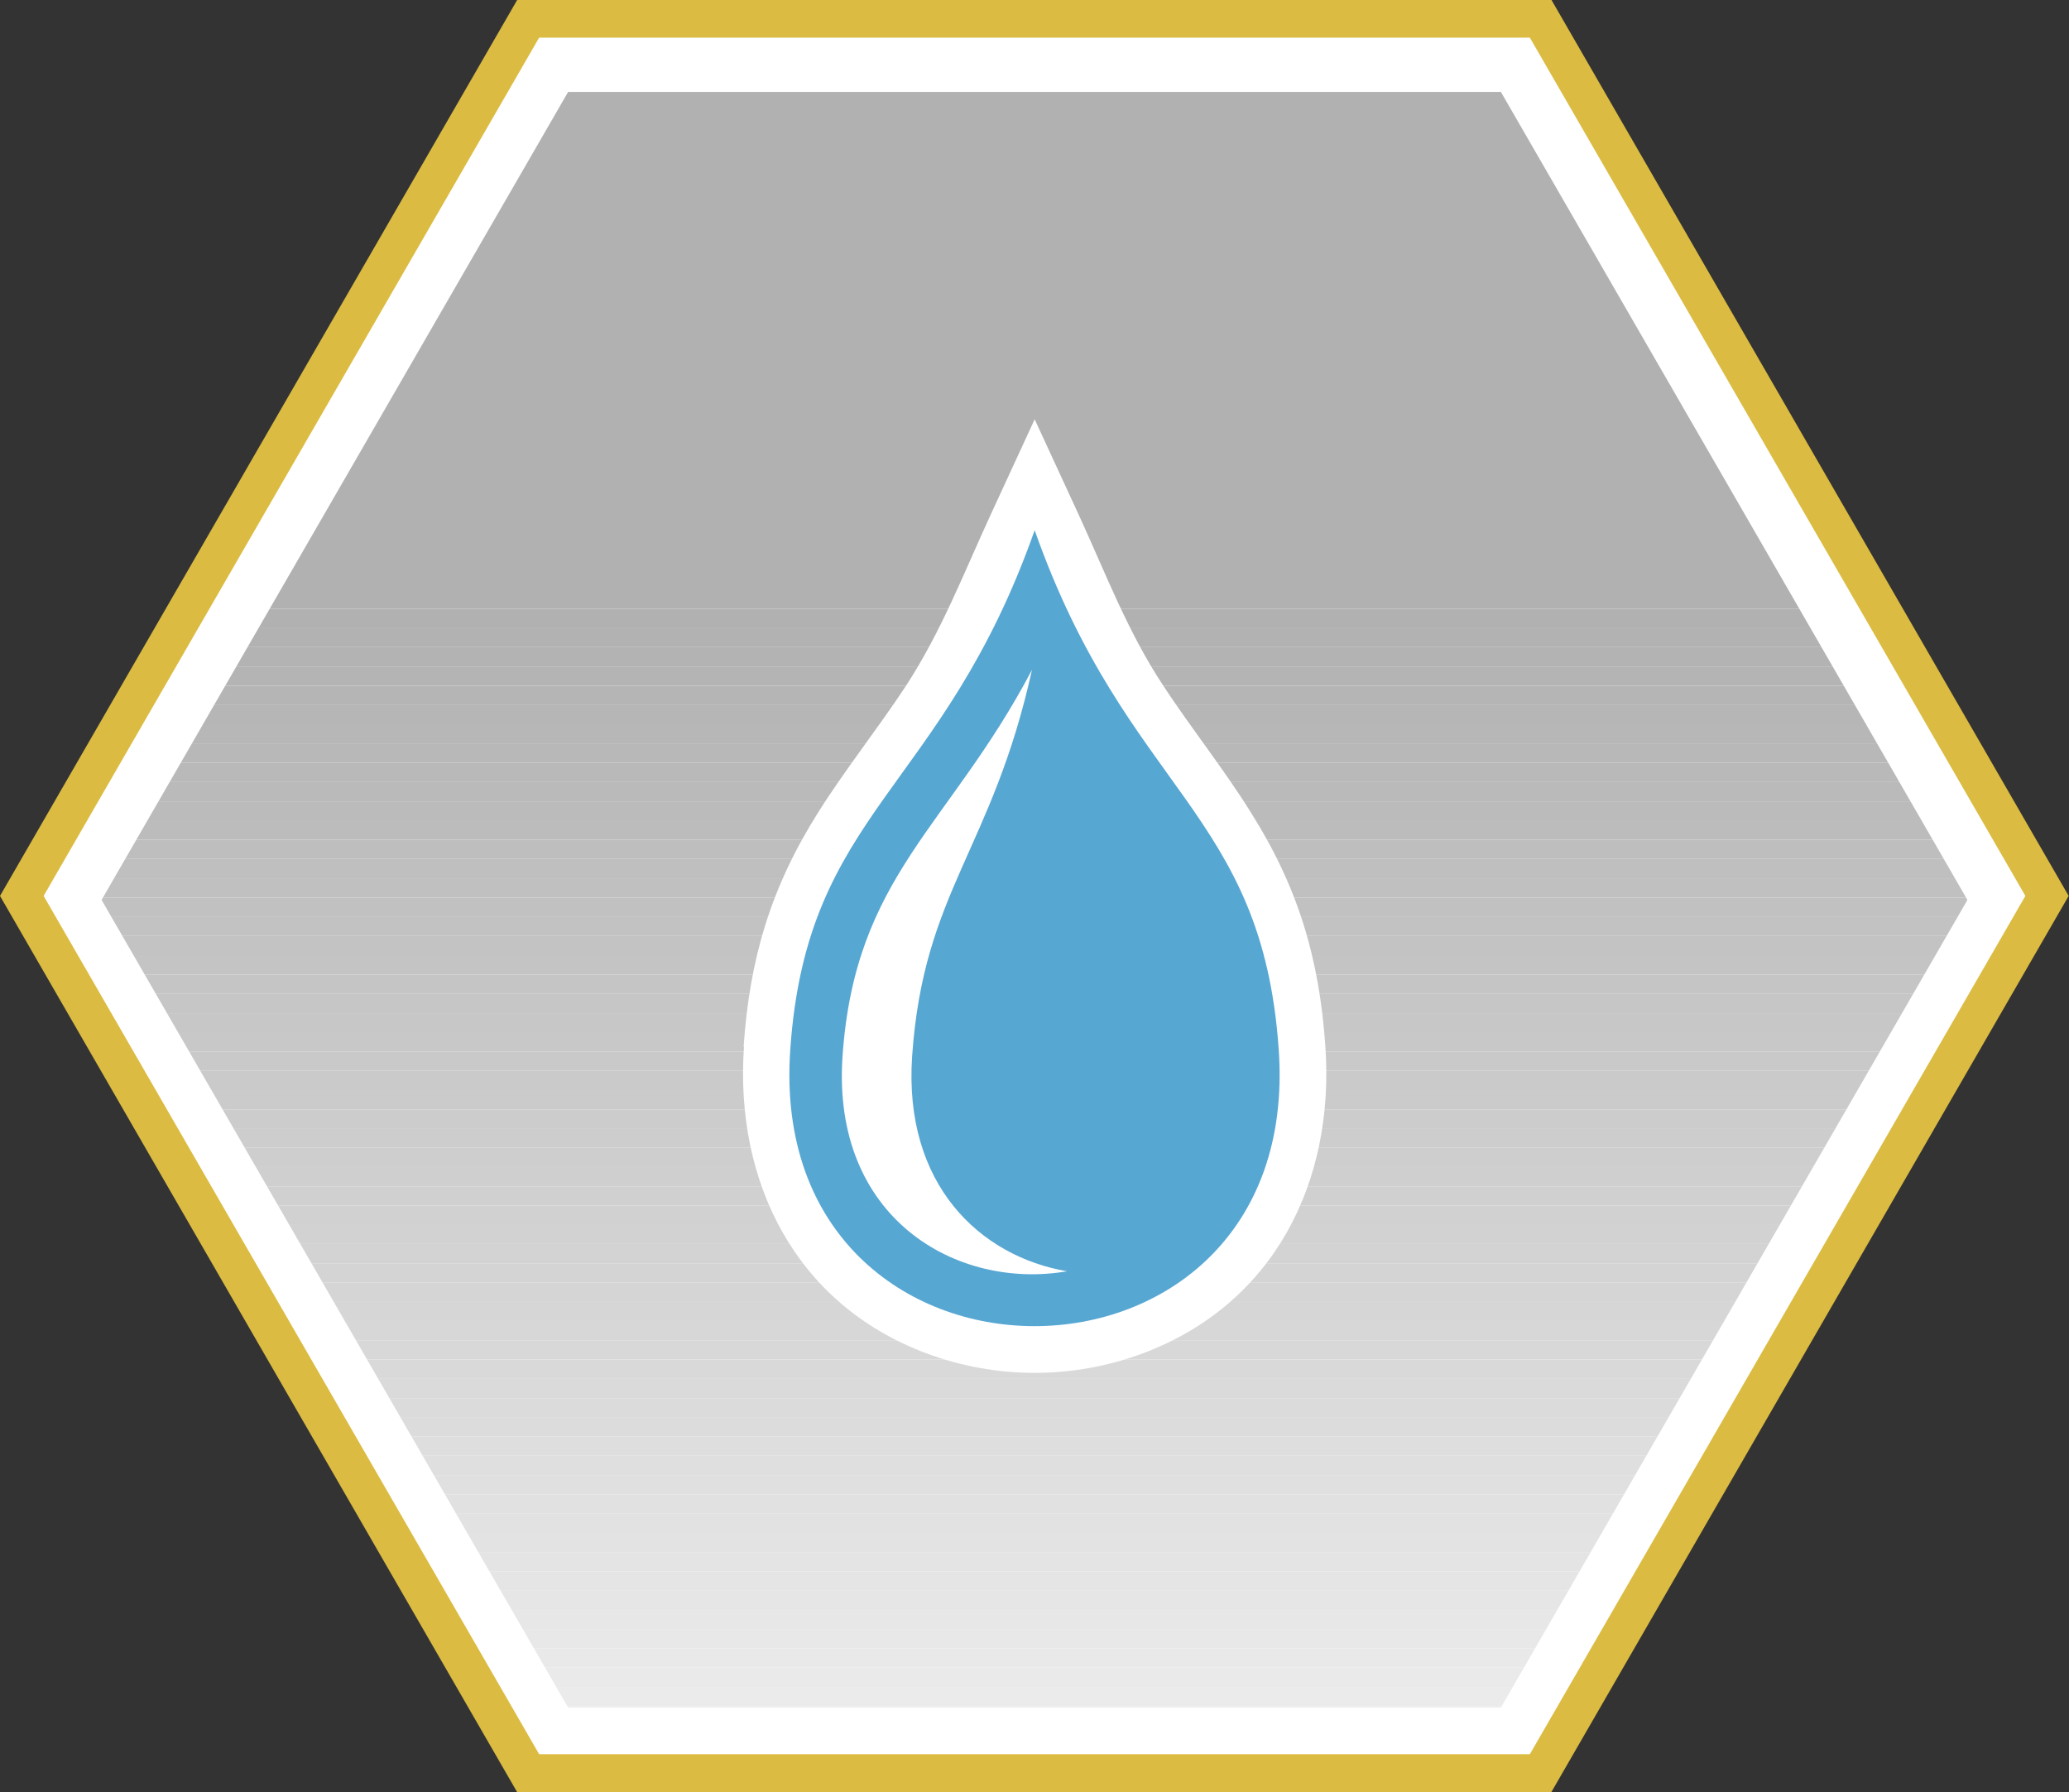
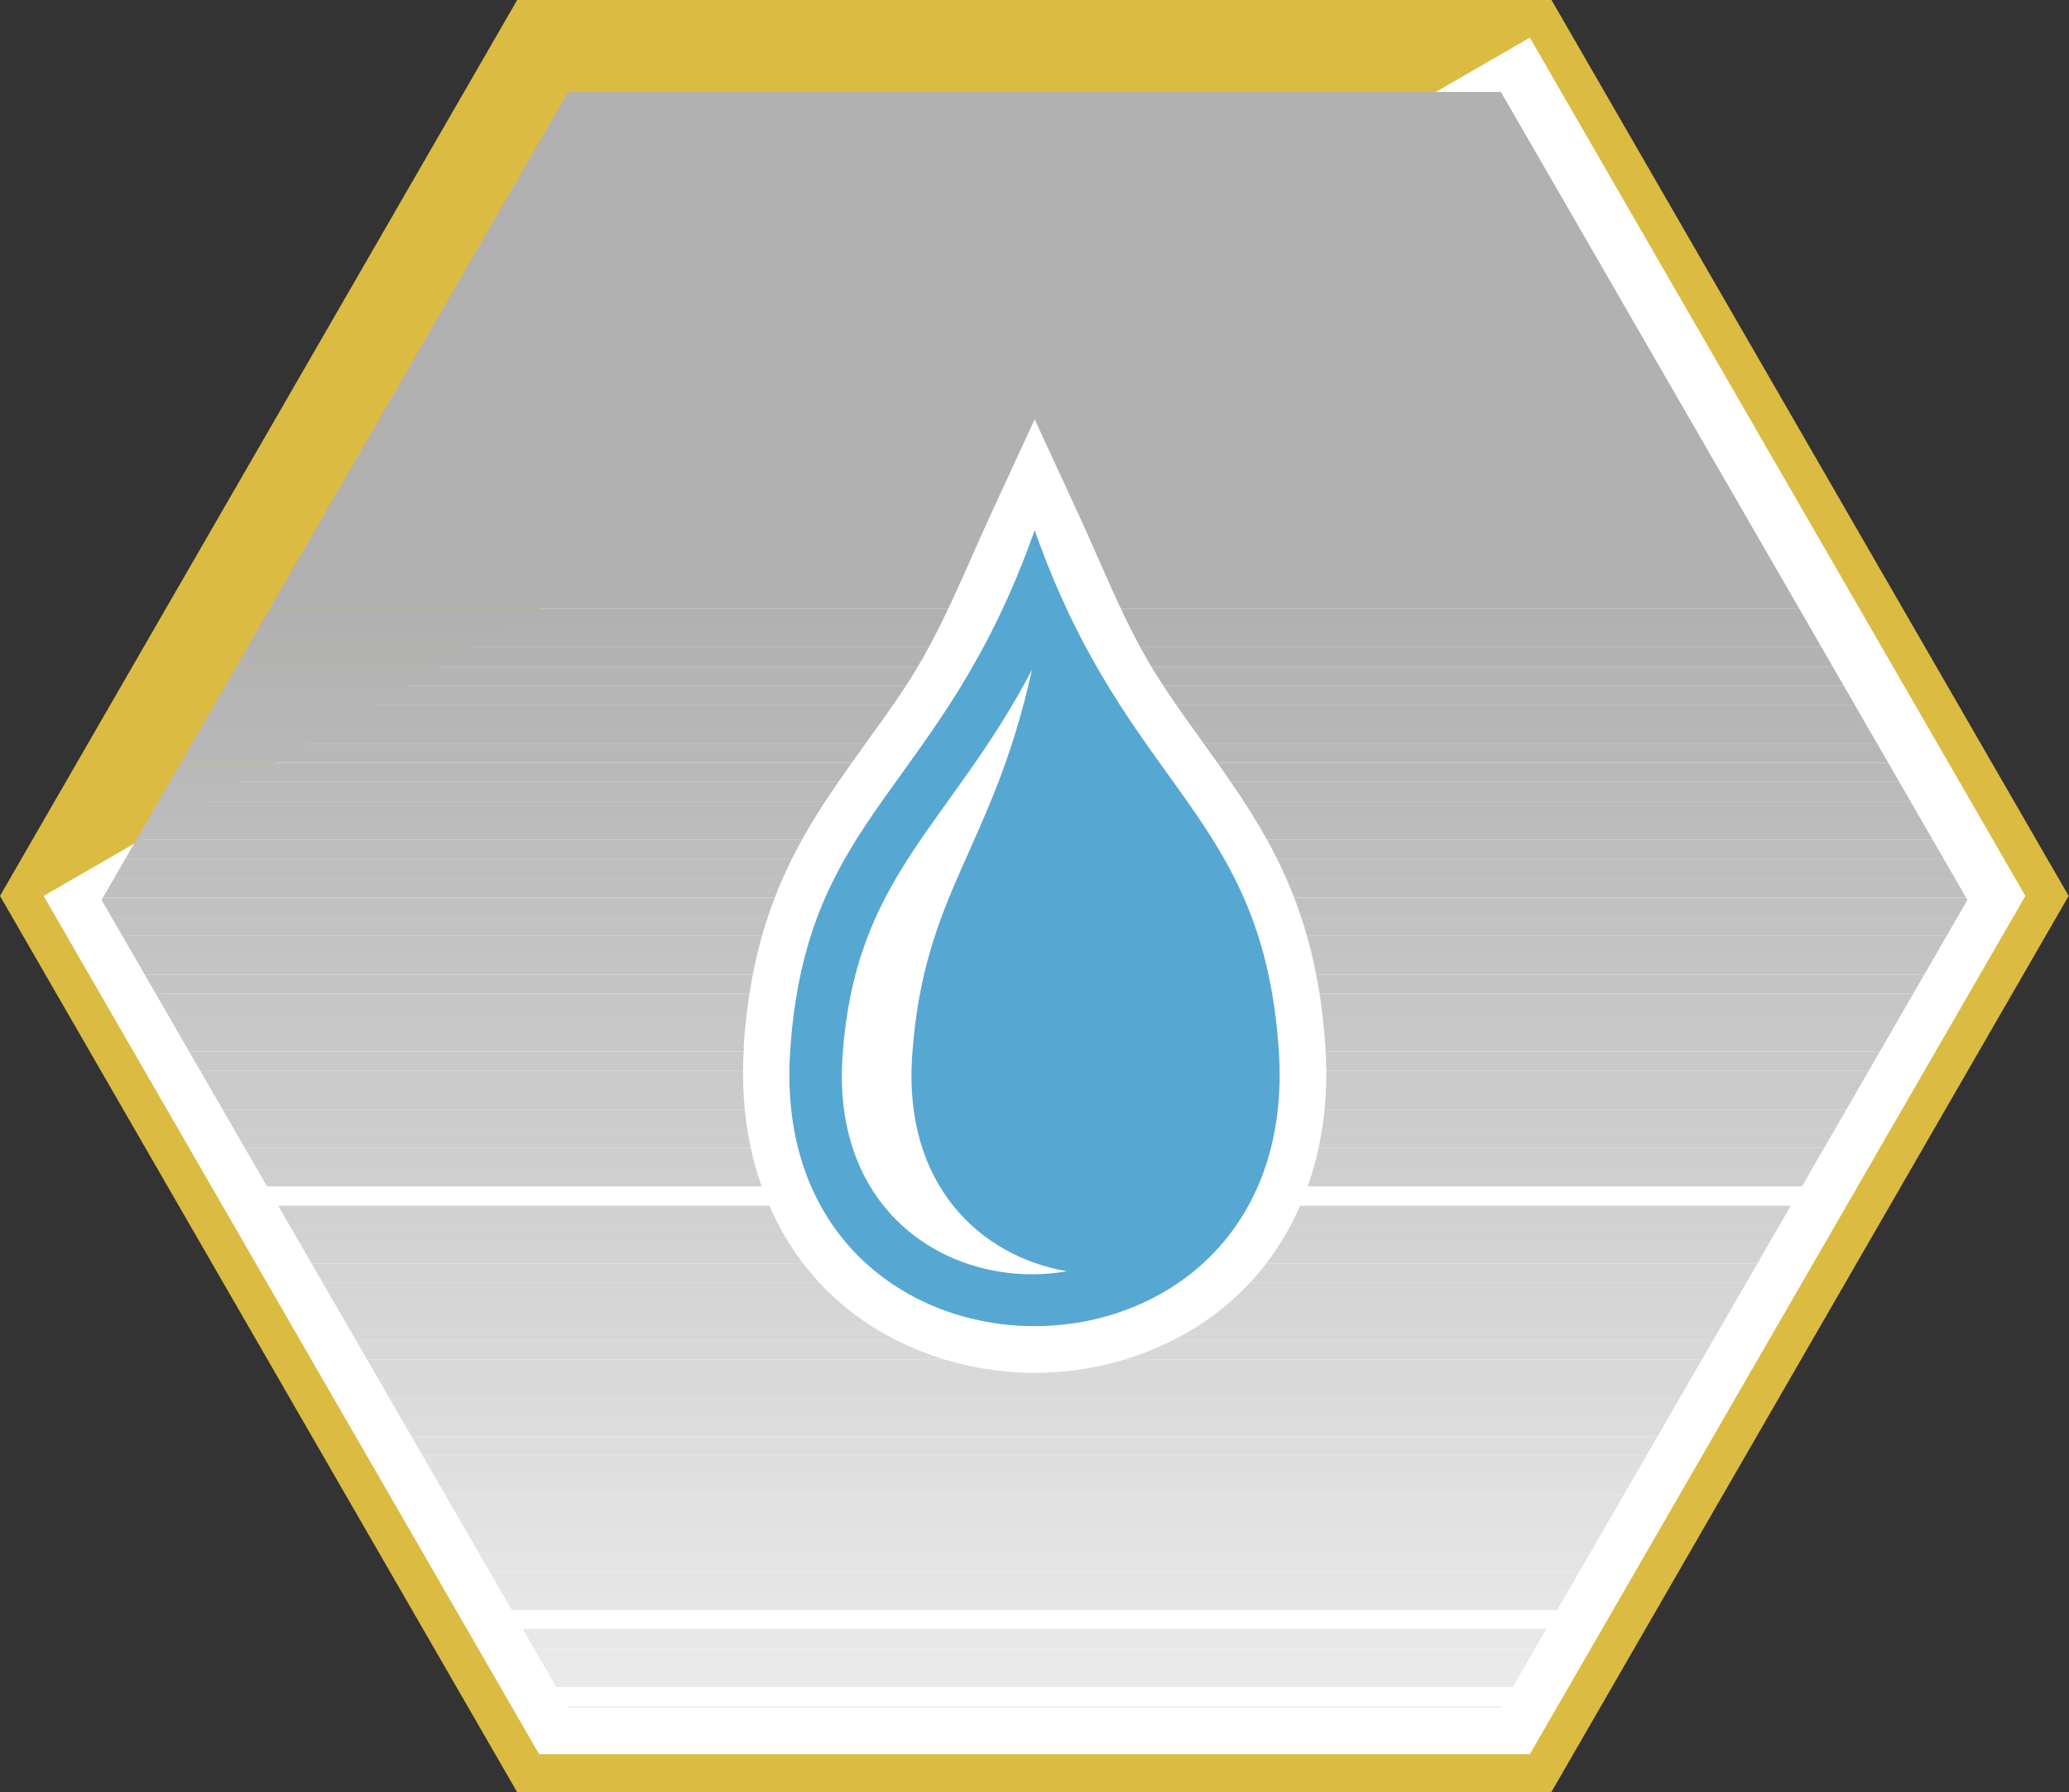
<svg xmlns="http://www.w3.org/2000/svg" id="Livello_2" viewBox="0 0 62.13 53.81">
  <rect x="0" y="0" width="62.13" height="53.81" fill="#333333" stroke="none" />
  <defs>
    <style>.cls-1{fill:none;}.cls-2{fill:#e0e0e0;}.cls-3{fill:#dfdfdf;}.cls-4{fill:#d6d6d6;}.cls-5{fill:#eaeaea;}.cls-6{fill:#e3e3e3;}.cls-7{fill:#d2d2d2;}.cls-8{fill:#e6e6e6;}.cls-9{fill:#b5b5b5;}.cls-10{fill:#d0d0d0;}.cls-11{fill:#e2e2e2;}.cls-12{fill:#e4e4e4;}.cls-13{fill:#ebebeb;}.cls-14{fill:#d9d9d9;}.cls-15{fill:#dbdbdb;}.cls-16{fill:#cecece;}.cls-17{fill:#c1c1c1;}.cls-18{fill:#d4d4d4;}.cls-19{fill:#b4b4b4;}.cls-20{fill:#e5e5e5;}.cls-21{fill:#ccc;}.cls-22{fill:#d8d8d8;}.cls-23{fill:#c3c3c3;}.cls-24{fill:#c4c4c4;}.cls-25{fill:#b1b1b1;}.cls-26{fill:#dedede;}.cls-27{fill:#c6c6c6;}.cls-28{fill:#bebebe;}.cls-29{fill:#c7c7c7;}.cls-30{clip-path:url(#clippath-1);}.cls-31{fill:#c9c9c9;}.cls-32{fill:#e7e7e7;}.cls-33{fill:#d7d7d7;}.cls-34{fill:#b7b7b7;}.cls-35{fill:#fff;}.cls-36{fill:#bcbcbc;}.cls-37{fill:#c5c5c5;}.cls-38{fill:#cdcdcd;}.cls-39{fill:#bababa;}.cls-40{fill:#bbb;}.cls-41{fill:#e9e9e9;}.cls-42{fill:silver;}.cls-43{fill:#b8b8b8;}.cls-44{fill:#d5d5d5;}.cls-45{fill:#b3b3b3;}.cls-46{fill:#e1e1e1;}.cls-47{fill:#bfbfbf;}.cls-48{fill:#c2c2c2;}.cls-49{fill:#dbbb41;}.cls-50{fill:#b9b9b9;}.cls-51{fill:#cbcbcb;}.cls-52{fill:#c8c8c8;}.cls-53{fill:#d3d3d3;}.cls-54{fill:#dadada;}.cls-55{fill:#d1d1d1;}.cls-56{fill:#dcdcdc;}.cls-57{fill:#b6b6b6;}.cls-58{clip-path:url(#clippath);}.cls-59{fill:#cacaca;}.cls-60{fill:#57a7d3;}.cls-61{fill:#cfcfcf;}.cls-62{fill:#e8e8e8;}.cls-63{fill:#b2b2b2;}.cls-64{fill:#ececec;}</style>
    <clipPath id="clippath">
      <polygon class="cls-1" points="17.06 2.76 3.05 27.02 17.06 51.27 45.07 51.27 59.08 27.02 45.07 2.76 17.06 2.76" />
    </clipPath>
    <clipPath id="clippath-1">
      <rect class="cls-1" x="3.05" y="2.76" width="56.02" height="48.52" />
    </clipPath>
  </defs>
  <g id="Livello_1-2">
    <polygon class="cls-35" points="46.27 .57 15.86 .57 .65 26.9 15.86 53.24 46.27 53.24 61.47 26.9 46.27 .57" />
-     <path class="cls-49" d="M46.6,53.81H15.53L0,26.9,15.53,0h31.06l15.53,26.9-15.53,26.9ZM16.19,52.67h29.75l14.88-25.77L45.94,1.13h-29.75L1.31,26.9l14.88,25.77Z" />
+     <path class="cls-49" d="M46.6,53.81H15.53L0,26.9,15.53,0h31.06l15.53,26.9-15.53,26.9ZM16.19,52.67h29.75l14.88-25.77L45.94,1.13L1.31,26.9l14.88,25.77Z" />
    <g class="cls-58">
      <g class="cls-30">
        <rect class="cls-64" x="3.05" y="51.23" width="56.02" height=".05" />
-         <rect class="cls-13" x="3.05" y="50.65" width="56.02" height=".58" />
        <rect class="cls-5" x="3.05" y="50.07" width="56.02" height=".58" />
        <rect class="cls-41" x="3.05" y="49.49" width="56.02" height=".58" />
        <rect class="cls-62" x="3.05" y="48.91" width="56.02" height=".58" />
-         <rect class="cls-32" x="3.05" y="48.34" width="56.02" height=".58" />
        <rect class="cls-8" x="3.05" y="47.76" width="56.02" height=".58" />
        <rect class="cls-20" x="3.05" y="47.18" width="56.02" height=".58" />
        <rect class="cls-12" x="3.05" y="46.6" width="56.02" height=".58" />
        <rect class="cls-6" x="3.05" y="46.02" width="56.02" height=".58" />
        <rect class="cls-11" x="3.05" y="45.45" width="56.02" height=".58" />
        <rect class="cls-46" x="3.05" y="44.87" width="56.02" height=".58" />
        <rect class="cls-2" x="3.05" y="44.29" width="56.02" height=".58" />
        <rect class="cls-3" x="3.05" y="43.71" width="56.02" height=".58" />
        <rect class="cls-26" x="3.05" y="43.13" width="56.02" height=".58" />
        <rect class="cls-56" x="3.05" y="42.55" width="56.02" height=".58" />
        <rect class="cls-15" x="3.05" y="41.98" width="56.02" height=".58" />
        <rect class="cls-54" x="3.05" y="41.4" width="56.02" height=".58" />
        <rect class="cls-14" x="3.05" y="40.82" width="56.02" height=".58" />
        <rect class="cls-22" x="3.05" y="40.24" width="56.02" height=".58" />
        <rect class="cls-33" x="3.05" y="39.66" width="56.02" height=".58" />
        <rect class="cls-4" x="3.05" y="39.09" width="56.02" height=".58" />
        <rect class="cls-44" x="3.05" y="38.51" width="56.02" height=".58" />
        <rect class="cls-18" x="3.05" y="37.93" width="56.02" height=".58" />
        <rect class="cls-53" x="3.05" y="37.35" width="56.02" height=".58" />
        <rect class="cls-7" x="3.05" y="36.77" width="56.02" height=".58" />
        <rect class="cls-55" x="3.05" y="36.2" width="56.02" height=".58" />
-         <rect class="cls-10" x="3.05" y="35.62" width="56.02" height=".58" />
        <rect class="cls-61" x="3.05" y="35.04" width="56.02" height=".58" />
        <rect class="cls-16" x="3.05" y="34.46" width="56.02" height=".58" />
        <rect class="cls-38" x="3.05" y="33.88" width="56.02" height=".58" />
        <rect class="cls-21" x="3.05" y="33.31" width="56.02" height=".58" />
        <rect class="cls-51" x="3.05" y="32.73" width="56.02" height=".58" />
        <rect class="cls-59" x="3.05" y="32.15" width="56.02" height=".58" />
        <rect class="cls-31" x="3.05" y="31.57" width="56.02" height=".58" />
        <rect class="cls-52" x="3.05" y="30.99" width="56.02" height=".58" />
        <rect class="cls-29" x="3.05" y="30.42" width="56.02" height=".58" />
        <rect class="cls-27" x="3.05" y="29.84" width="56.02" height=".58" />
        <rect class="cls-37" x="3.05" y="29.26" width="56.02" height=".58" />
        <rect class="cls-24" x="3.05" y="28.68" width="56.02" height=".58" />
        <rect class="cls-23" x="3.05" y="28.1" width="56.02" height=".58" />
        <rect class="cls-48" x="3.05" y="27.52" width="56.02" height=".58" />
        <rect class="cls-17" x="3.05" y="26.95" width="56.02" height=".58" />
        <rect class="cls-42" x="3.05" y="26.37" width="56.02" height=".58" />
        <rect class="cls-47" x="3.05" y="25.79" width="56.02" height=".58" />
        <rect class="cls-28" x="3.05" y="25.21" width="56.02" height=".58" />
        <rect class="cls-36" x="3.05" y="24.63" width="56.02" height=".58" />
        <rect class="cls-40" x="3.05" y="24.06" width="56.02" height=".58" />
        <rect class="cls-39" x="3.05" y="23.48" width="56.02" height=".58" />
        <rect class="cls-50" x="3.05" y="22.9" width="56.02" height=".58" />
        <rect class="cls-43" x="3.05" y="22.32" width="56.02" height=".58" />
        <rect class="cls-34" x="3.05" y="21.74" width="56.02" height=".58" />
        <rect class="cls-57" x="3.05" y="21.17" width="56.02" height=".58" />
        <rect class="cls-9" x="3.05" y="20.59" width="56.02" height=".58" />
        <rect class="cls-19" x="3.05" y="20.01" width="56.02" height=".58" />
        <rect class="cls-45" x="3.05" y="19.43" width="56.02" height=".58" />
        <rect class="cls-63" x="3.05" y="18.85" width="56.02" height=".58" />
        <rect class="cls-25" x="3.05" y="18.28" width="56.02" height=".58" />
        <rect class="cls-25" x="3.05" y="2.76" width="56.02" height="15.52" />
      </g>
    </g>
    <path class="cls-35" d="M22.33,31.43c.18-2.65.82-4.79,2.24-7.04.82-1.3,1.78-2.5,2.63-3.79,1.07-1.64,1.73-3.37,2.55-5.15l1.32-2.86,1.32,2.86c.82,1.78,1.47,3.52,2.55,5.15.84,1.28,1.81,2.49,2.62,3.79,1.42,2.25,2.06,4.39,2.24,7.04.28,4.06-1.54,7.72-5.47,9.2-1.04.39-2.15.59-3.26.59s-2.22-.2-3.26-.59c-3.92-1.47-5.75-5.14-5.47-9.2" />
    <path class="cls-60" d="M23.73,31.53c.49-7.21,4.56-7.73,7.34-15.61,2.78,7.88,6.84,8.41,7.33,15.61.76,11.05-15.43,11.05-14.67,0" />
    <path class="cls-35" d="M30.99,20.11c-2.48,4.72-5.32,6.18-5.69,11.61-.33,4.87,3.44,7.02,6.74,6.45-2.61-.45-4.91-2.6-4.65-6.45.34-4.96,2.4-6.19,3.6-11.61" />
  </g>
</svg>